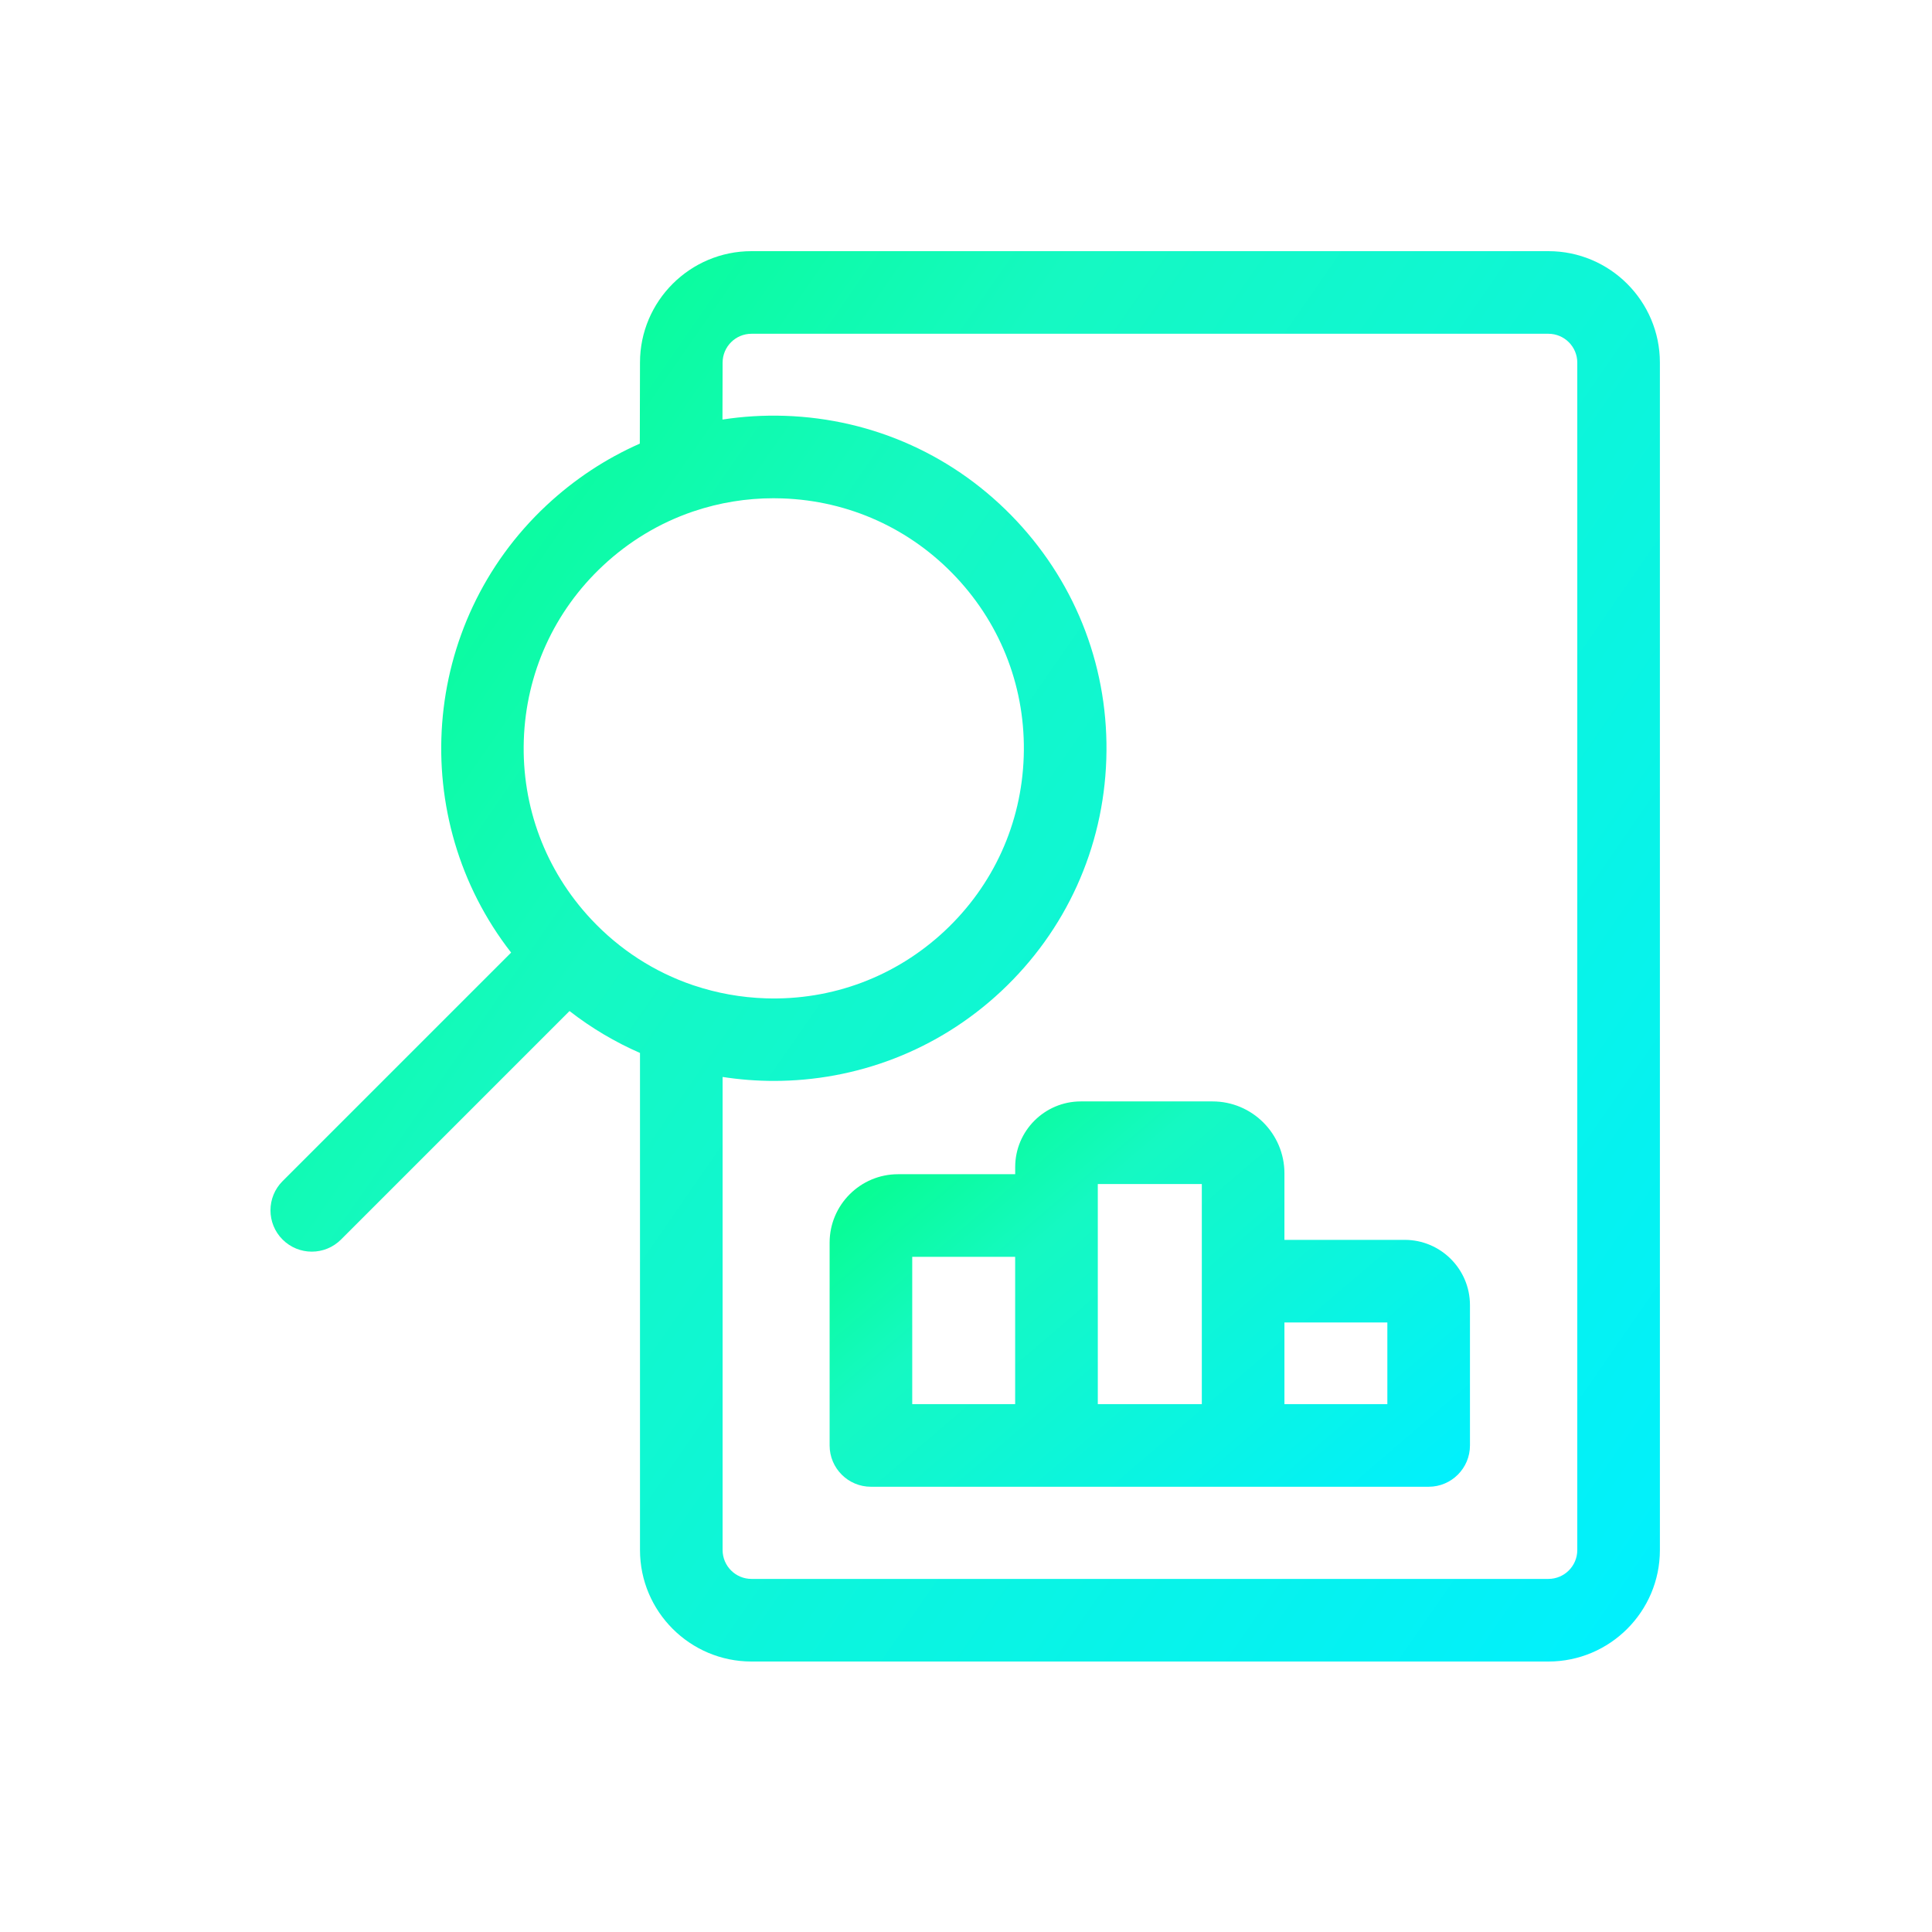
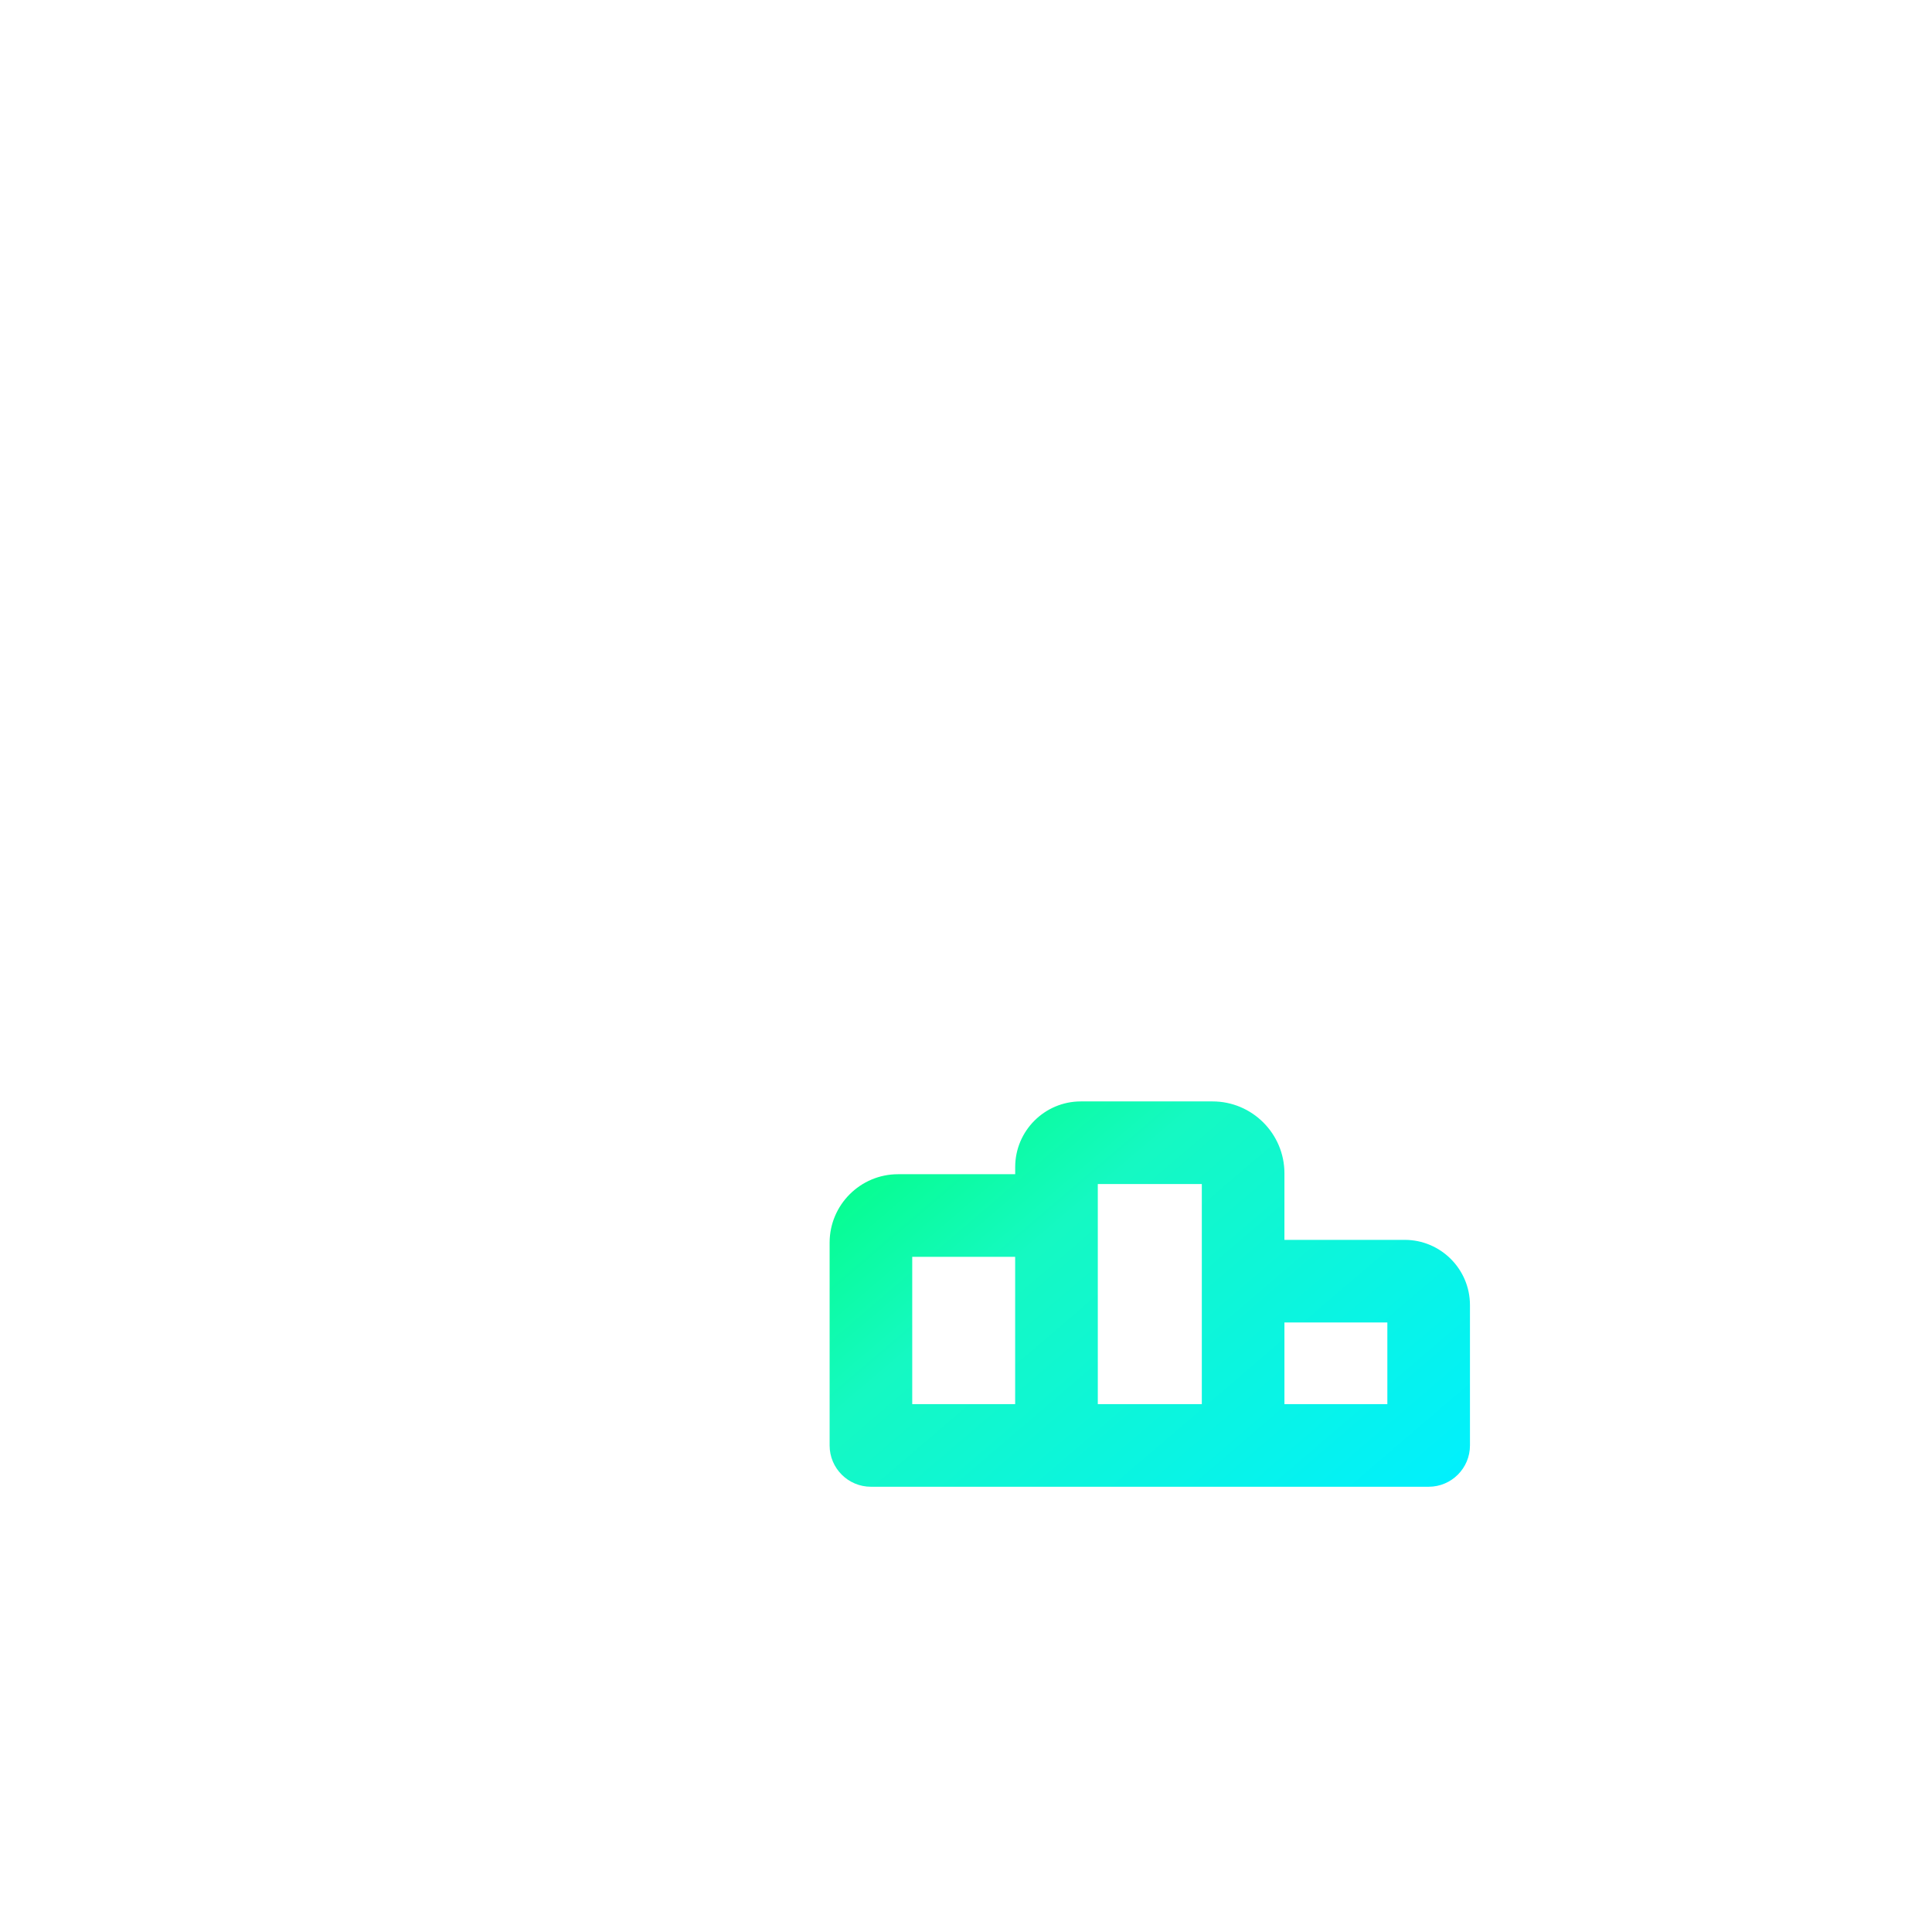
<svg xmlns="http://www.w3.org/2000/svg" width="100" height="100" viewBox="0 0 100 100" fill="none">
-   <path d="M80.147 13H38.895C35.714 13 33.126 15.588 33.126 18.764L33.116 22.962C31.359 23.737 29.727 24.81 28.283 26.161C21.736 32.287 21.05 42.364 26.456 49.306L14.626 61.135C13.791 61.97 13.791 63.324 14.626 64.159C15.044 64.576 15.591 64.785 16.138 64.785C16.685 64.785 17.232 64.577 17.65 64.159L29.478 52.331C30.616 53.217 31.843 53.94 33.126 54.501V80.231C33.126 83.412 35.714 86 38.895 86H80.147C83.328 86 85.916 83.412 85.916 80.231V18.769C85.916 15.588 83.328 13 80.147 13ZM27.112 38.306C27.227 34.85 28.68 31.645 31.205 29.283C32.563 28.012 34.144 27.067 35.852 26.482C35.879 26.474 35.904 26.466 35.929 26.457C37.239 26.018 38.623 25.789 40.039 25.789C40.186 25.789 40.333 25.792 40.479 25.797C43.935 25.911 47.139 27.365 49.502 29.89C51.865 32.414 53.103 35.708 52.988 39.164C52.874 42.62 51.42 45.824 48.895 48.187C46.371 50.549 43.075 51.788 39.621 51.673C38.351 51.631 37.116 51.406 35.943 51.016C35.917 51.007 35.891 50.998 35.864 50.991C33.876 50.315 32.073 49.156 30.598 47.58C28.236 45.055 26.998 41.762 27.112 38.306ZM81.64 80.231C81.64 81.054 80.97 81.724 80.147 81.724H38.895C38.072 81.724 37.402 81.054 37.402 80.231V55.743C38.281 55.879 39.168 55.948 40.056 55.948C44.274 55.948 48.502 54.412 51.818 51.309C55.176 48.166 57.11 43.903 57.262 39.306C57.415 34.708 55.768 30.327 52.625 26.968C49.481 23.609 45.219 21.676 40.621 21.523C39.53 21.487 38.451 21.553 37.395 21.716L37.402 18.769C37.402 17.946 38.072 17.276 38.895 17.276H80.147C80.97 17.276 81.64 17.946 81.64 18.769V80.231H81.64Z" fill="url(#paint0_linear_8_116)" />
  <path d="M73.948 76.954C75.128 76.954 76.085 75.996 76.085 74.816V67.552C76.085 65.69 74.57 64.175 72.708 64.175H66.482V60.731C66.482 58.679 64.813 57.009 62.761 57.009H55.944C54.07 57.009 52.546 58.533 52.546 60.407V60.777H46.484C44.53 60.777 42.941 62.367 42.941 64.321V74.816C42.941 75.996 43.898 76.954 45.079 76.954H73.948V76.954ZM52.544 72.678H47.217V65.053H52.544V72.678ZM56.822 61.285H62.206V72.678H56.822V61.285ZM71.809 72.678H66.482V68.451H71.809V72.678Z" fill="url(#paint1_linear_8_116)" />
  <defs>
    <linearGradient id="paint0_linear_8_116" x1="95.804" y1="71.4" x2="13.194" y2="14.163" gradientUnits="userSpaceOnUse">
      <stop stop-color="#00F0FF" />
      <stop offset="0.656" stop-color="#15F9C2" />
      <stop offset="1" stop-color="#00FF79" />
    </linearGradient>
    <linearGradient id="paint1_linear_8_116" x1="80.643" y1="72.965" x2="56.826" y2="45.129" gradientUnits="userSpaceOnUse">
      <stop stop-color="#00F0FF" />
      <stop offset="0.656" stop-color="#15F9C2" />
      <stop offset="1" stop-color="#00FF79" />
    </linearGradient>
  </defs>
</svg>